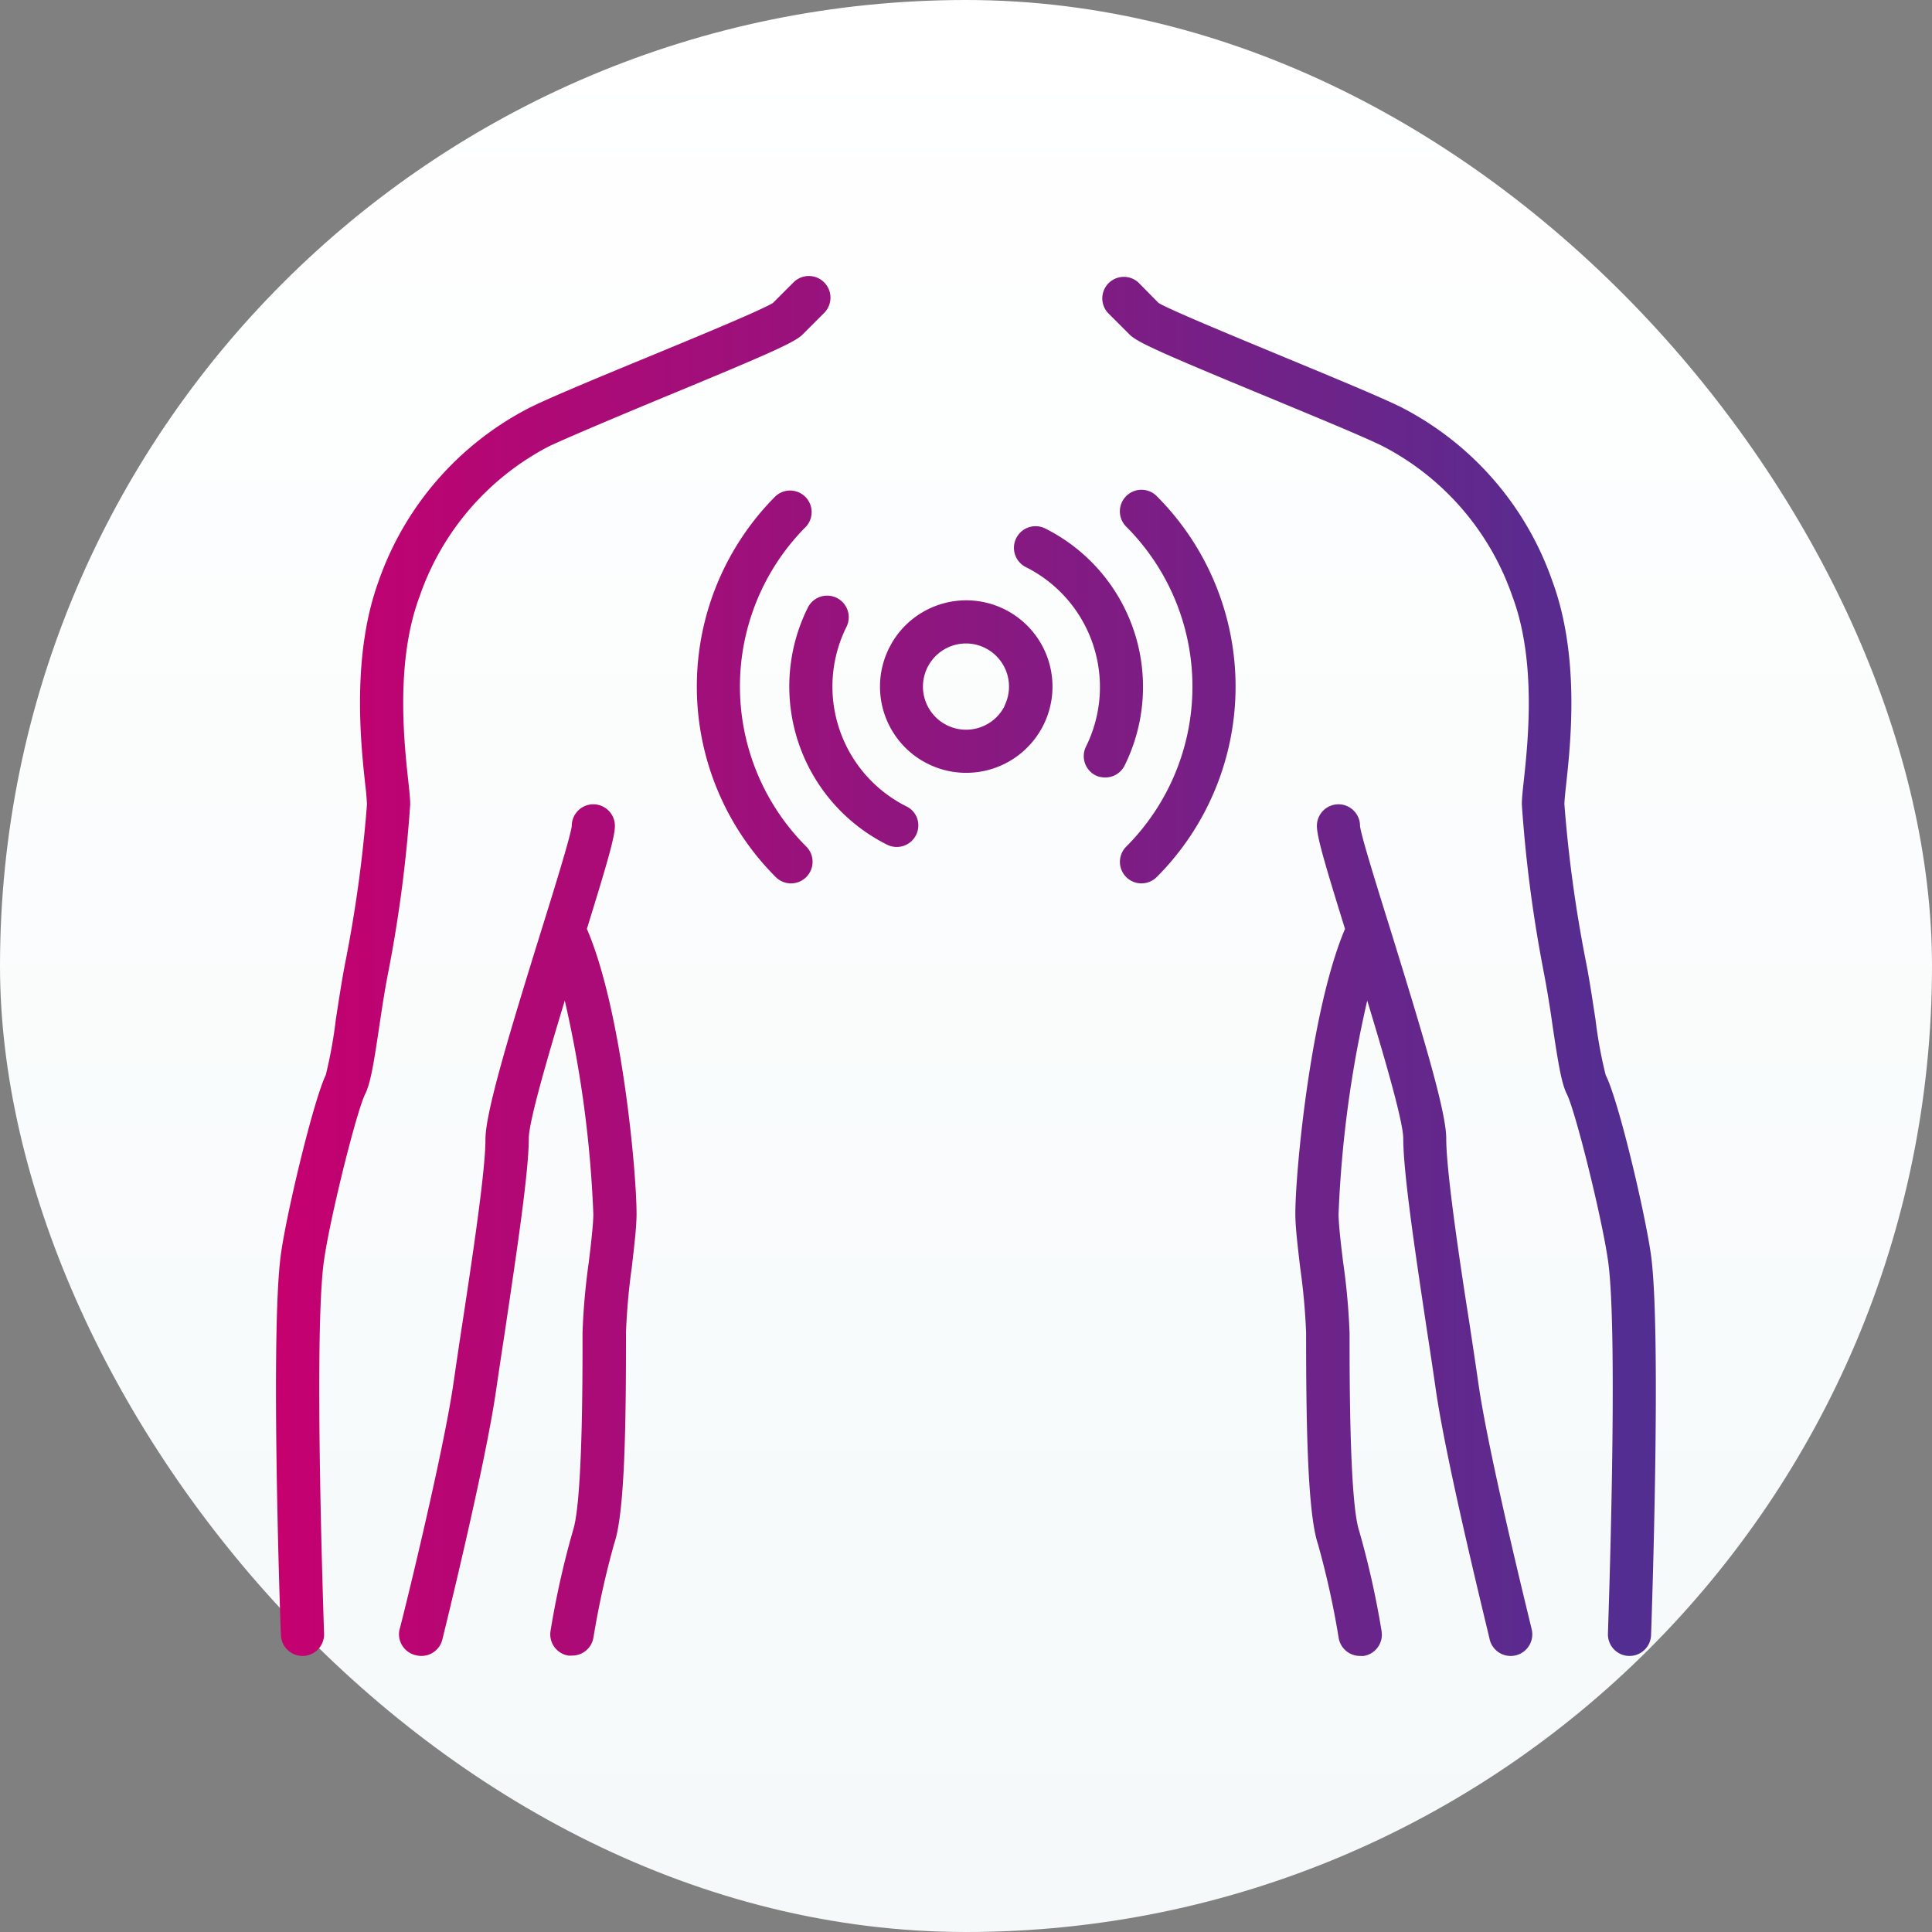
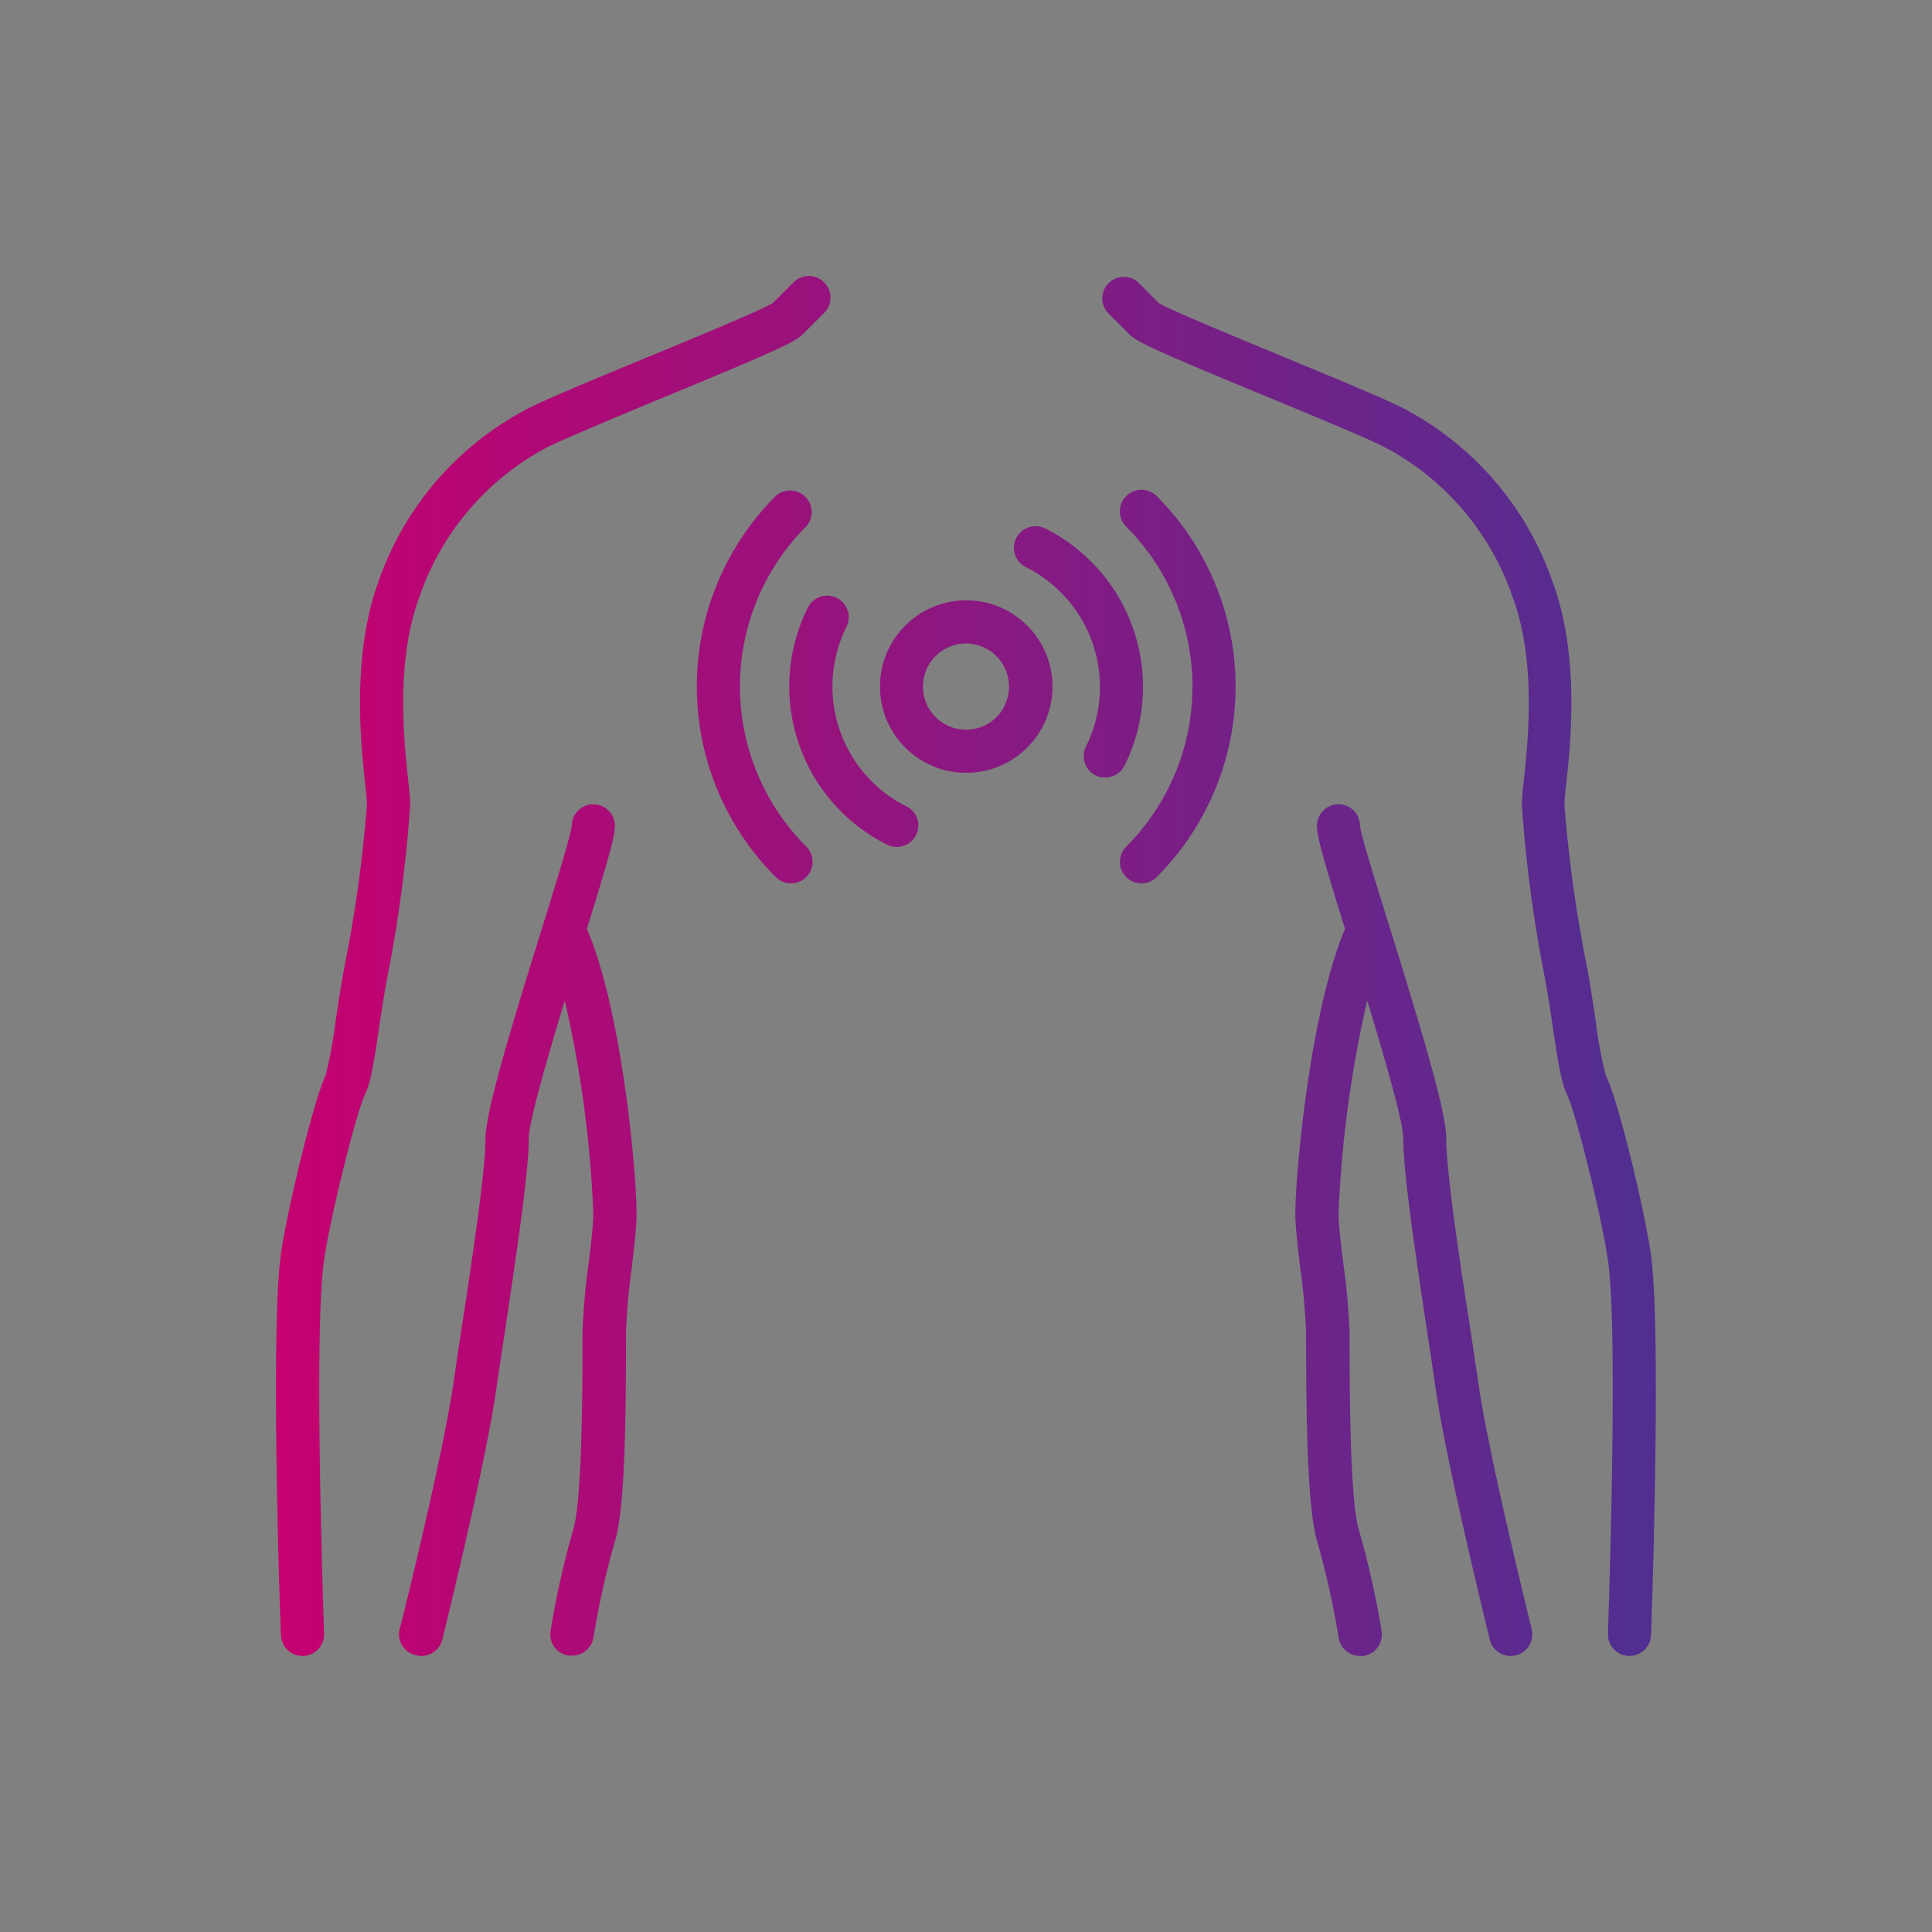
<svg xmlns="http://www.w3.org/2000/svg" width="56" height="56">
  <rect width="100%" height="100%" fill="#808080" stroke="none" />
  <defs>
    <linearGradient x1="49.86%" y1=".14%" x2="49.86%" y2="99.86%" id="a">
      <stop stop-color="#FFF" offset="0%" />
      <stop stop-color="#F5F9FA" offset="99.942%" />
    </linearGradient>
    <linearGradient x1="0%" y1="50%" x2="99.72%" y2="50%" id="b">
      <stop stop-color="#C6006F" offset="0%" />
      <stop stop-color="#522E91" offset="100%" />
    </linearGradient>
  </defs>
  <g fill="none" fill-rule="evenodd">
-     <rect fill="url(#a)" width="56" height="56" rx="28" />
    <path d="M29.122 20.457a1.25 1.25 0 11-1.125-1.806 1.25 1.25 0 011.119 1.806h.006zm9.674 2.856c.345 0 .625.28.625.625.025.269.49 1.756.903 3.08.934 3.02 1.596 5.213 1.596 5.981 0 .91.357 3.363.669 5.337.097.638.188 1.244.263 1.763.303 2.128 1.537 7.074 1.543 7.12a.626.626 0 01-1.215.307c-.041-.206-1.25-5.065-1.563-7.252a190.88 190.88 0 00-.262-1.75c-.319-2.122-.681-4.522-.681-5.525 0-.478-.525-2.287-1.044-3.996a33.294 33.294 0 00-.831 6.184c0 .287.065.859.134 1.412.097.674.159 1.354.185 2.034 0 1.34 0 4.9.278 5.74.273.955.49 1.925.65 2.906l.008.093a.625.625 0 01-.524.626.568.568 0 01-.103 0 .625.625 0 01-.625-.522 24.872 24.872 0 00-.6-2.719c-.303-.905-.344-3.483-.344-6.133a18.656 18.656 0 00-.171-1.875c-.076-.647-.141-1.2-.141-1.562 0-1.25.45-5.937 1.44-8.262-.603-1.943-.815-2.674-.815-2.987 0-.345.28-.625.625-.625zm-21.598 0c.345 0 .625.28.625.625 0 .313-.212 1.044-.812 2.987 1.006 2.325 1.44 7.012 1.44 8.262 0 .365-.065.918-.14 1.562a18.736 18.736 0 00-.166 1.866c0 2.65-.031 5.227-.344 6.133-.25.894-.45 1.802-.6 2.719a.625.625 0 01-.624.521.631.631 0 01-.104 0 .625.625 0 01-.515-.718c.16-.98.376-1.951.65-2.906.243-.736.274-3.552.277-5.143v-.597a19.62 19.62 0 01.179-2.025c.069-.553.134-1.125.134-1.412a33.29 33.29 0 00-.828-6.184c-.518 1.71-1.043 3.518-1.043 3.997 0 1.003-.369 3.402-.681 5.524-.097.634-.188 1.234-.263 1.75-.312 2.193-1.512 7.046-1.562 7.252a.625.625 0 01-.76.453.625.625 0 01-.484-.734c.025-.047 1.25-4.993 1.562-7.121.075-.513.166-1.138.263-1.763.3-1.974.669-4.427.669-5.336 0-.77.659-2.963 1.596-5.981.413-1.325.878-2.828.906-3.106 0-.345.28-.625.625-.625zm5.8-15.126a.627.627 0 11.893.881l-.625.625c-.222.225-.871.519-4.084 1.847-1.346.559-2.746 1.15-3.268 1.396a7.74 7.74 0 00-3.75 4.347c-.706 1.884-.453 4.224-.33 5.352.034.316.056.525.056.678a39.4 39.4 0 01-.625 4.81c-.1.493-.188 1.068-.27 1.62-.162 1.085-.255 1.66-.412 1.972-.253.516-1.012 3.56-1.19 4.81-.312 2.108 0 10.739 0 10.826a.625.625 0 01-.6.647h-.025a.625.625 0 01-.625-.603c-.019-.36-.312-8.83 0-11.046.169-1.222.947-4.459 1.3-5.19.129-.527.226-1.06.29-1.6.088-.568.176-1.159.279-1.68a39.02 39.02 0 00.625-4.566 7.9 7.9 0 00-.047-.543c-.135-1.222-.403-3.766.384-5.925a8.972 8.972 0 014.375-5.027c.562-.281 1.921-.847 3.346-1.434 1.425-.588 3.365-1.39 3.709-1.603zm9.116.042a.625.625 0 01.882-.042l.585.594c.353.212 2.259.996 3.69 1.59 1.431.594 2.784 1.153 3.346 1.434a8.974 8.974 0 014.375 5.028c.81 2.187.534 4.715.4 5.936-.025.232-.047.46-.047.544a38.98 38.98 0 00.625 4.565c.103.522.19 1.113.278 1.682.064.54.162 1.075.294 1.602.372.728 1.134 3.965 1.309 5.187.315 2.215.019 10.686.006 11.046a.625.625 0 01-.625.603h-.025a.625.625 0 01-.6-.647c0-.087.313-8.718 0-10.827-.178-1.237-.934-4.293-1.19-4.809-.156-.31-.25-.887-.413-1.971a31.923 31.923 0 00-.268-1.622 39.523 39.523 0 01-.625-4.809c0-.153.022-.365.056-.678.122-1.128.375-3.478-.331-5.352a7.74 7.74 0 00-3.75-4.347c-.457-.23-1.583-.698-2.76-1.187l-.505-.21c-3.212-1.327-3.862-1.621-4.084-1.846l-.625-.625a.624.624 0 01.002-.84zm.53 6.15a.625.625 0 01.884.001 7.811 7.811 0 010 11.042.626.626 0 01-.882.003.625.625 0 01-.003-.884 6.562 6.562 0 000-9.277.625.625 0 010-.884zm-10.159-.002a.625.625 0 01.881.884 6.562 6.562 0 00.004 9.277.625.625 0 11-.885.884 7.811 7.811 0 010-11.045zm.931 3.234a.625.625 0 111.119.56 3.884 3.884 0 001.737 5.202.607.607 0 01.346.552.625.625 0 01-.902.56 5.127 5.127 0 01-2.3-6.874zm6.039-2.01a.626.626 0 01.839-.284 5.136 5.136 0 012.302 6.875.624.624 0 01-.568.343.628.628 0 01-.281-.065.625.625 0 01-.27-.828 3.887 3.887 0 00-1.74-5.203.626.626 0 01-.282-.839zm-3.604 3.034a2.5 2.5 0 111.04 3.503l-.151-.081a2.5 2.5 0 01-.97-3.271z" fill="url(#b)" />
  </g>
</svg>